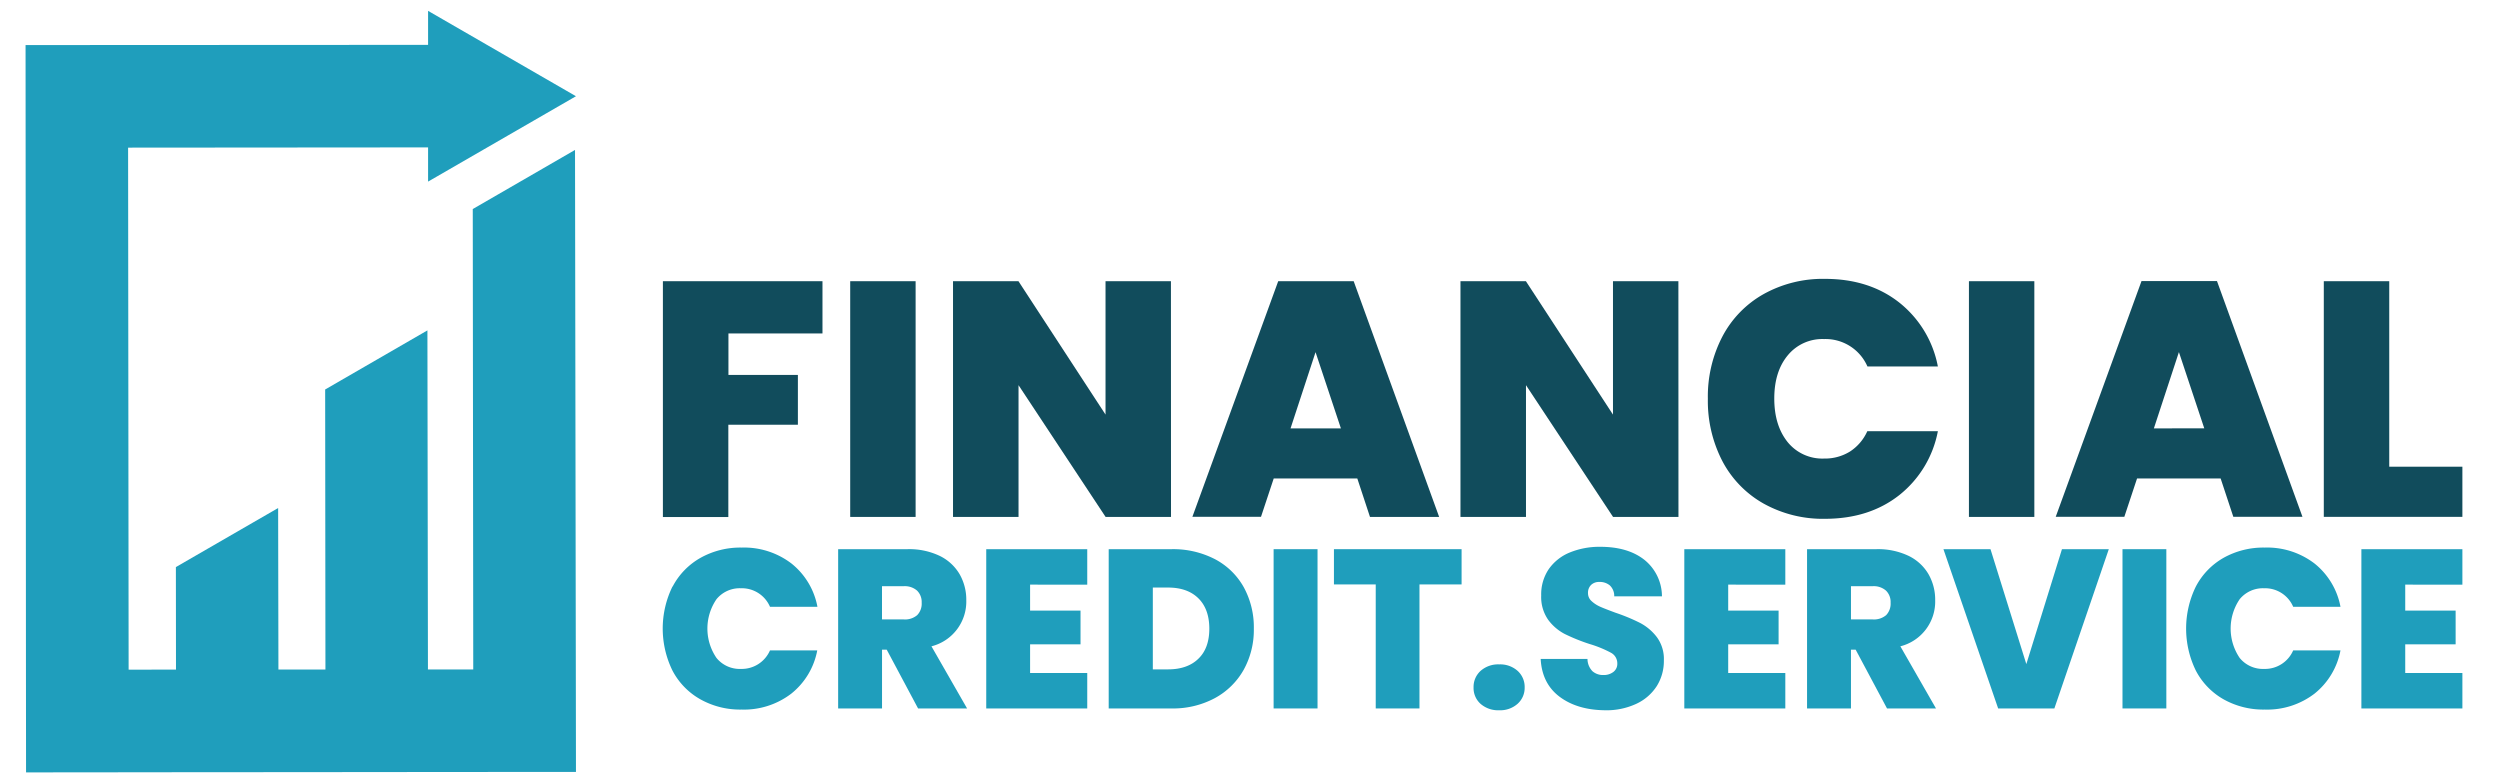
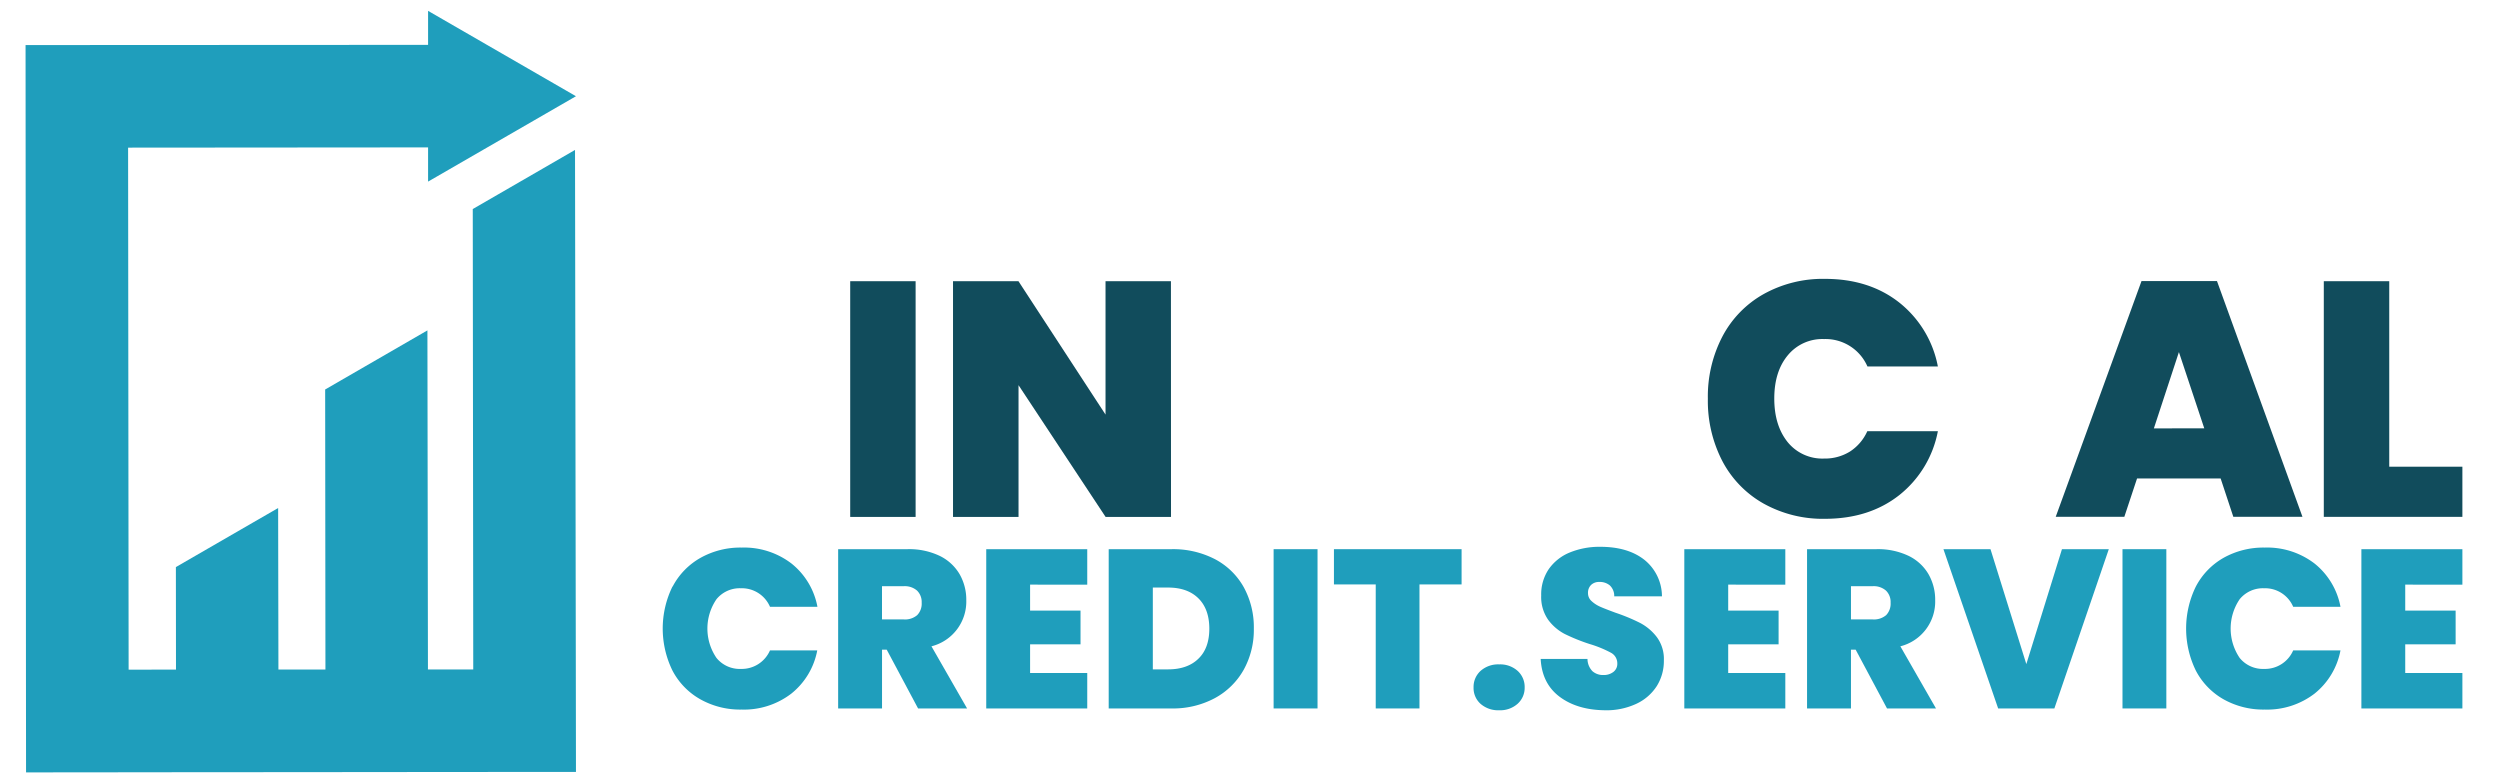
<svg xmlns="http://www.w3.org/2000/svg" id="Calque_1" data-name="Calque 1" viewBox="0 0 717.8 224.89">
  <defs>
    <style>.cls-1{fill:#1f9ebc;}.cls-2{fill:#114c5c;}</style>
  </defs>
  <polygon class="cls-1" points="165.1 43.05 135.74 60.02 135.88 192.21 122.87 192.22 122.72 94.86 93.36 111.83 93.44 192.23 79.94 192.24 79.86 145.86 50.5 162.82 50.53 192.26 36.93 192.27 36.78 42.39 122.91 42.32 122.91 52.14 165.37 27.63 122.91 3.12 122.91 12.88 7.34 12.94 7.45 192.28 7.48 221.77 36.95 221.74 52.55 221.72 81.97 221.7 93.47 221.69 122.91 221.66 135.91 221.65 165.37 221.63 165.33 192.19 165.1 43.05" />
-   <path class="cls-2" d="M236.15,80.74v15h-27v11.91h19.94v14.3H209.12v26.5H190.33V80.74Z" />
  <path class="cls-2" d="M262.89,80.74v67.68H244.11V80.74Z" />
  <path class="cls-2" d="M336.22,148.42H317.44l-25-37.83v37.83H273.63V80.74h18.79l25,38.3V80.74h18.78Z" />
-   <path class="cls-2" d="M389.71,137.38h-24l-3.65,11H342.36L367,80.74h21.67l24.54,67.68H393.35ZM385,123l-7.28-21.89L370.54,123Z" />
-   <path class="cls-2" d="M481.92,148.42H463.14l-25-37.83v37.83H419.33V80.74h18.79l25,38.3V80.74h18.78Z" />
  <path class="cls-2" d="M494.53,96.63a29.89,29.89,0,0,1,11.84-12.19A34.91,34.91,0,0,1,524,80.07q12.66,0,21.28,6.77a30.7,30.7,0,0,1,11.12,18.38H536.18a13.13,13.13,0,0,0-12.46-7.87,12.84,12.84,0,0,0-10.4,4.65q-3.89,4.66-3.89,12.43T513.32,127a12.82,12.82,0,0,0,10.4,4.66,13.68,13.68,0,0,0,7.42-2,13.51,13.51,0,0,0,5-5.85H556.4a30.7,30.7,0,0,1-11.12,18.38q-8.62,6.76-21.28,6.77a35,35,0,0,1-17.63-4.37,30,30,0,0,1-11.84-12.19,37.51,37.51,0,0,1-4.17-17.91A37.24,37.24,0,0,1,494.53,96.63Z" />
-   <path class="cls-2" d="M584.1,80.74v67.68H565.32V80.74Z" />
-   <path class="cls-2" d="M637.59,137.38h-24l-3.65,11H590.24l24.63-67.68h21.67l24.54,67.68H641.23Zm-4.7-14.4-7.28-21.89L618.42,123Z" />
+   <path class="cls-2" d="M637.59,137.38h-24l-3.65,11H590.24l24.63-67.68h21.67l24.54,67.68H641.23Zm-4.7-14.4-7.28-21.89L618.42,123" />
  <path class="cls-2" d="M686,134h21v14.4H667.21V80.74H686Z" />
  <path class="cls-1" d="M193.13,168.41a20.29,20.29,0,0,1,8-8.24,23.42,23.42,0,0,1,11.83-2.95,22.37,22.37,0,0,1,14.28,4.57,20.74,20.74,0,0,1,7.46,12.43H221.08a8.8,8.8,0,0,0-8.36-5.32,8.61,8.61,0,0,0-7,3.14,14.93,14.93,0,0,0,0,16.87,8.59,8.59,0,0,0,7,3.15,8.85,8.85,0,0,0,8.36-5.32h13.57a20.75,20.75,0,0,1-7.46,12.42,22.31,22.31,0,0,1-14.28,4.57,23.32,23.32,0,0,1-11.83-2.95,20.22,20.22,0,0,1-8-8.24,27.39,27.39,0,0,1,0-24.13Z" />
  <path class="cls-1" d="M263.6,203.41l-9-16.87h-1.35v16.87h-12.6V157.68h19.87a20.33,20.33,0,0,1,9.26,1.91,13.43,13.43,0,0,1,5.73,5.25,14.7,14.7,0,0,1,1.93,7.5,13.25,13.25,0,0,1-10,13.23l10.23,17.84Zm-10.36-25.56h6.24a5.39,5.39,0,0,0,3.86-1.23,4.7,4.7,0,0,0,1.29-3.57,4.57,4.57,0,0,0-1.32-3.47,5.33,5.33,0,0,0-3.83-1.27h-6.24Z" />
  <path class="cls-1" d="M295.76,167.86v7.46h14.48V185H295.76v8.23h16.41v10.19h-29V157.68h29v10.18Z" />
  <path class="cls-1" d="M348.86,160.56a20.25,20.25,0,0,1,8.27,8.08A24,24,0,0,1,360,180.51a23.64,23.64,0,0,1-2.92,11.81,20.91,20.91,0,0,1-8.3,8.14,25.41,25.41,0,0,1-12.45,2.95h-18V157.68h18A26.08,26.08,0,0,1,348.86,160.56Zm-4.79,28.58c2.1-2,3.15-4.91,3.15-8.63s-1.05-6.67-3.15-8.73-5-3.08-8.68-3.08H331v23.49h4.38C339.07,192.19,342,191.17,344.07,189.14Z" />
  <path class="cls-1" d="M378.29,157.68v45.73H365.68V157.68Z" />
  <path class="cls-1" d="M419.65,157.68V167.8H407.56v35.61H395V167.8H383V157.68Z" />
  <path class="cls-1" d="M425.09,202.08a6.09,6.09,0,0,1-2-4.7,6.2,6.2,0,0,1,2-4.74,7.59,7.59,0,0,1,5.37-1.88,7.5,7.5,0,0,1,5.3,1.88,6.2,6.2,0,0,1,2,4.74,6.13,6.13,0,0,1-2,4.67,7.5,7.5,0,0,1-5.3,1.88A7.67,7.67,0,0,1,425.09,202.08Z" />
  <path class="cls-1" d="M447.82,200.07c-3.38-2.53-5.21-6.15-5.46-10.87H455.8a5.09,5.09,0,0,0,1.42,3.51,4.53,4.53,0,0,0,3.15,1.1,4.48,4.48,0,0,0,2.86-.88,2.9,2.9,0,0,0,1.13-2.43,3.44,3.44,0,0,0-1.87-3.11,32.32,32.32,0,0,0-6.05-2.47,53.79,53.79,0,0,1-7.17-2.89,13.84,13.84,0,0,1-4.76-4.08,11.42,11.42,0,0,1-2-7,12.91,12.91,0,0,1,2.18-7.56,13.64,13.64,0,0,1,6.05-4.77,22.41,22.41,0,0,1,8.75-1.62q7.9,0,12.64,3.73a13.49,13.49,0,0,1,5.05,10.48h-13.7a4.15,4.15,0,0,0-1.26-3.12,4.47,4.47,0,0,0-3.05-1,3.26,3.26,0,0,0-2.32.84,3.12,3.12,0,0,0-.9,2.4,3,3,0,0,0,1,2.24,9,9,0,0,0,2.47,1.62c1,.45,2.45,1,4.38,1.72a53.77,53.77,0,0,1,7.11,2.95,14.58,14.58,0,0,1,4.82,4.09,10.58,10.58,0,0,1,2,6.65,13.59,13.59,0,0,1-2,7.33,13.92,13.92,0,0,1-5.85,5.12,20.24,20.24,0,0,1-9,1.88Q452.9,203.86,447.82,200.07Z" />
  <path class="cls-1" d="M496.2,167.86v7.46h14.47V185H496.2v8.23h16.4v10.19h-29V157.68h29v10.18Z" />
  <path class="cls-1" d="M541.8,203.41l-9-16.87h-1.35v16.87H518.84V157.68h19.88a20.36,20.36,0,0,1,9.26,1.91,13.35,13.35,0,0,1,5.72,5.25,14.7,14.7,0,0,1,1.93,7.5,13.25,13.25,0,0,1-10,13.23l10.23,17.84Zm-10.35-25.56h6.24a5.41,5.41,0,0,0,3.86-1.23,4.74,4.74,0,0,0,1.28-3.57,4.57,4.57,0,0,0-1.32-3.47,5.32,5.32,0,0,0-3.82-1.27h-6.24Z" />
  <path class="cls-1" d="M605.48,157.68l-15.63,45.73H573.71L558,157.68h13.51l10.29,33,10.23-33Z" />
  <path class="cls-1" d="M622,157.68v45.73H609.41V157.68Z" />
  <path class="cls-1" d="M630.47,168.41a20.29,20.29,0,0,1,7.95-8.24,23.42,23.42,0,0,1,11.83-2.95,22.38,22.38,0,0,1,14.29,4.57A20.84,20.84,0,0,1,672,174.22H658.42a8.78,8.78,0,0,0-8.36-5.32,8.61,8.61,0,0,0-7,3.14,15,15,0,0,0,0,16.87,8.59,8.59,0,0,0,7,3.15,8.82,8.82,0,0,0,8.36-5.32H672a20.84,20.84,0,0,1-7.46,12.42,22.32,22.32,0,0,1-14.29,4.57,23.32,23.32,0,0,1-11.83-2.95,20.22,20.22,0,0,1-7.95-8.24,27.48,27.48,0,0,1,0-24.13Z" />
  <path class="cls-1" d="M690.59,167.86v7.46h14.47V185H690.59v8.23H707v10.19H678V157.68h29v10.18Z" />
</svg>